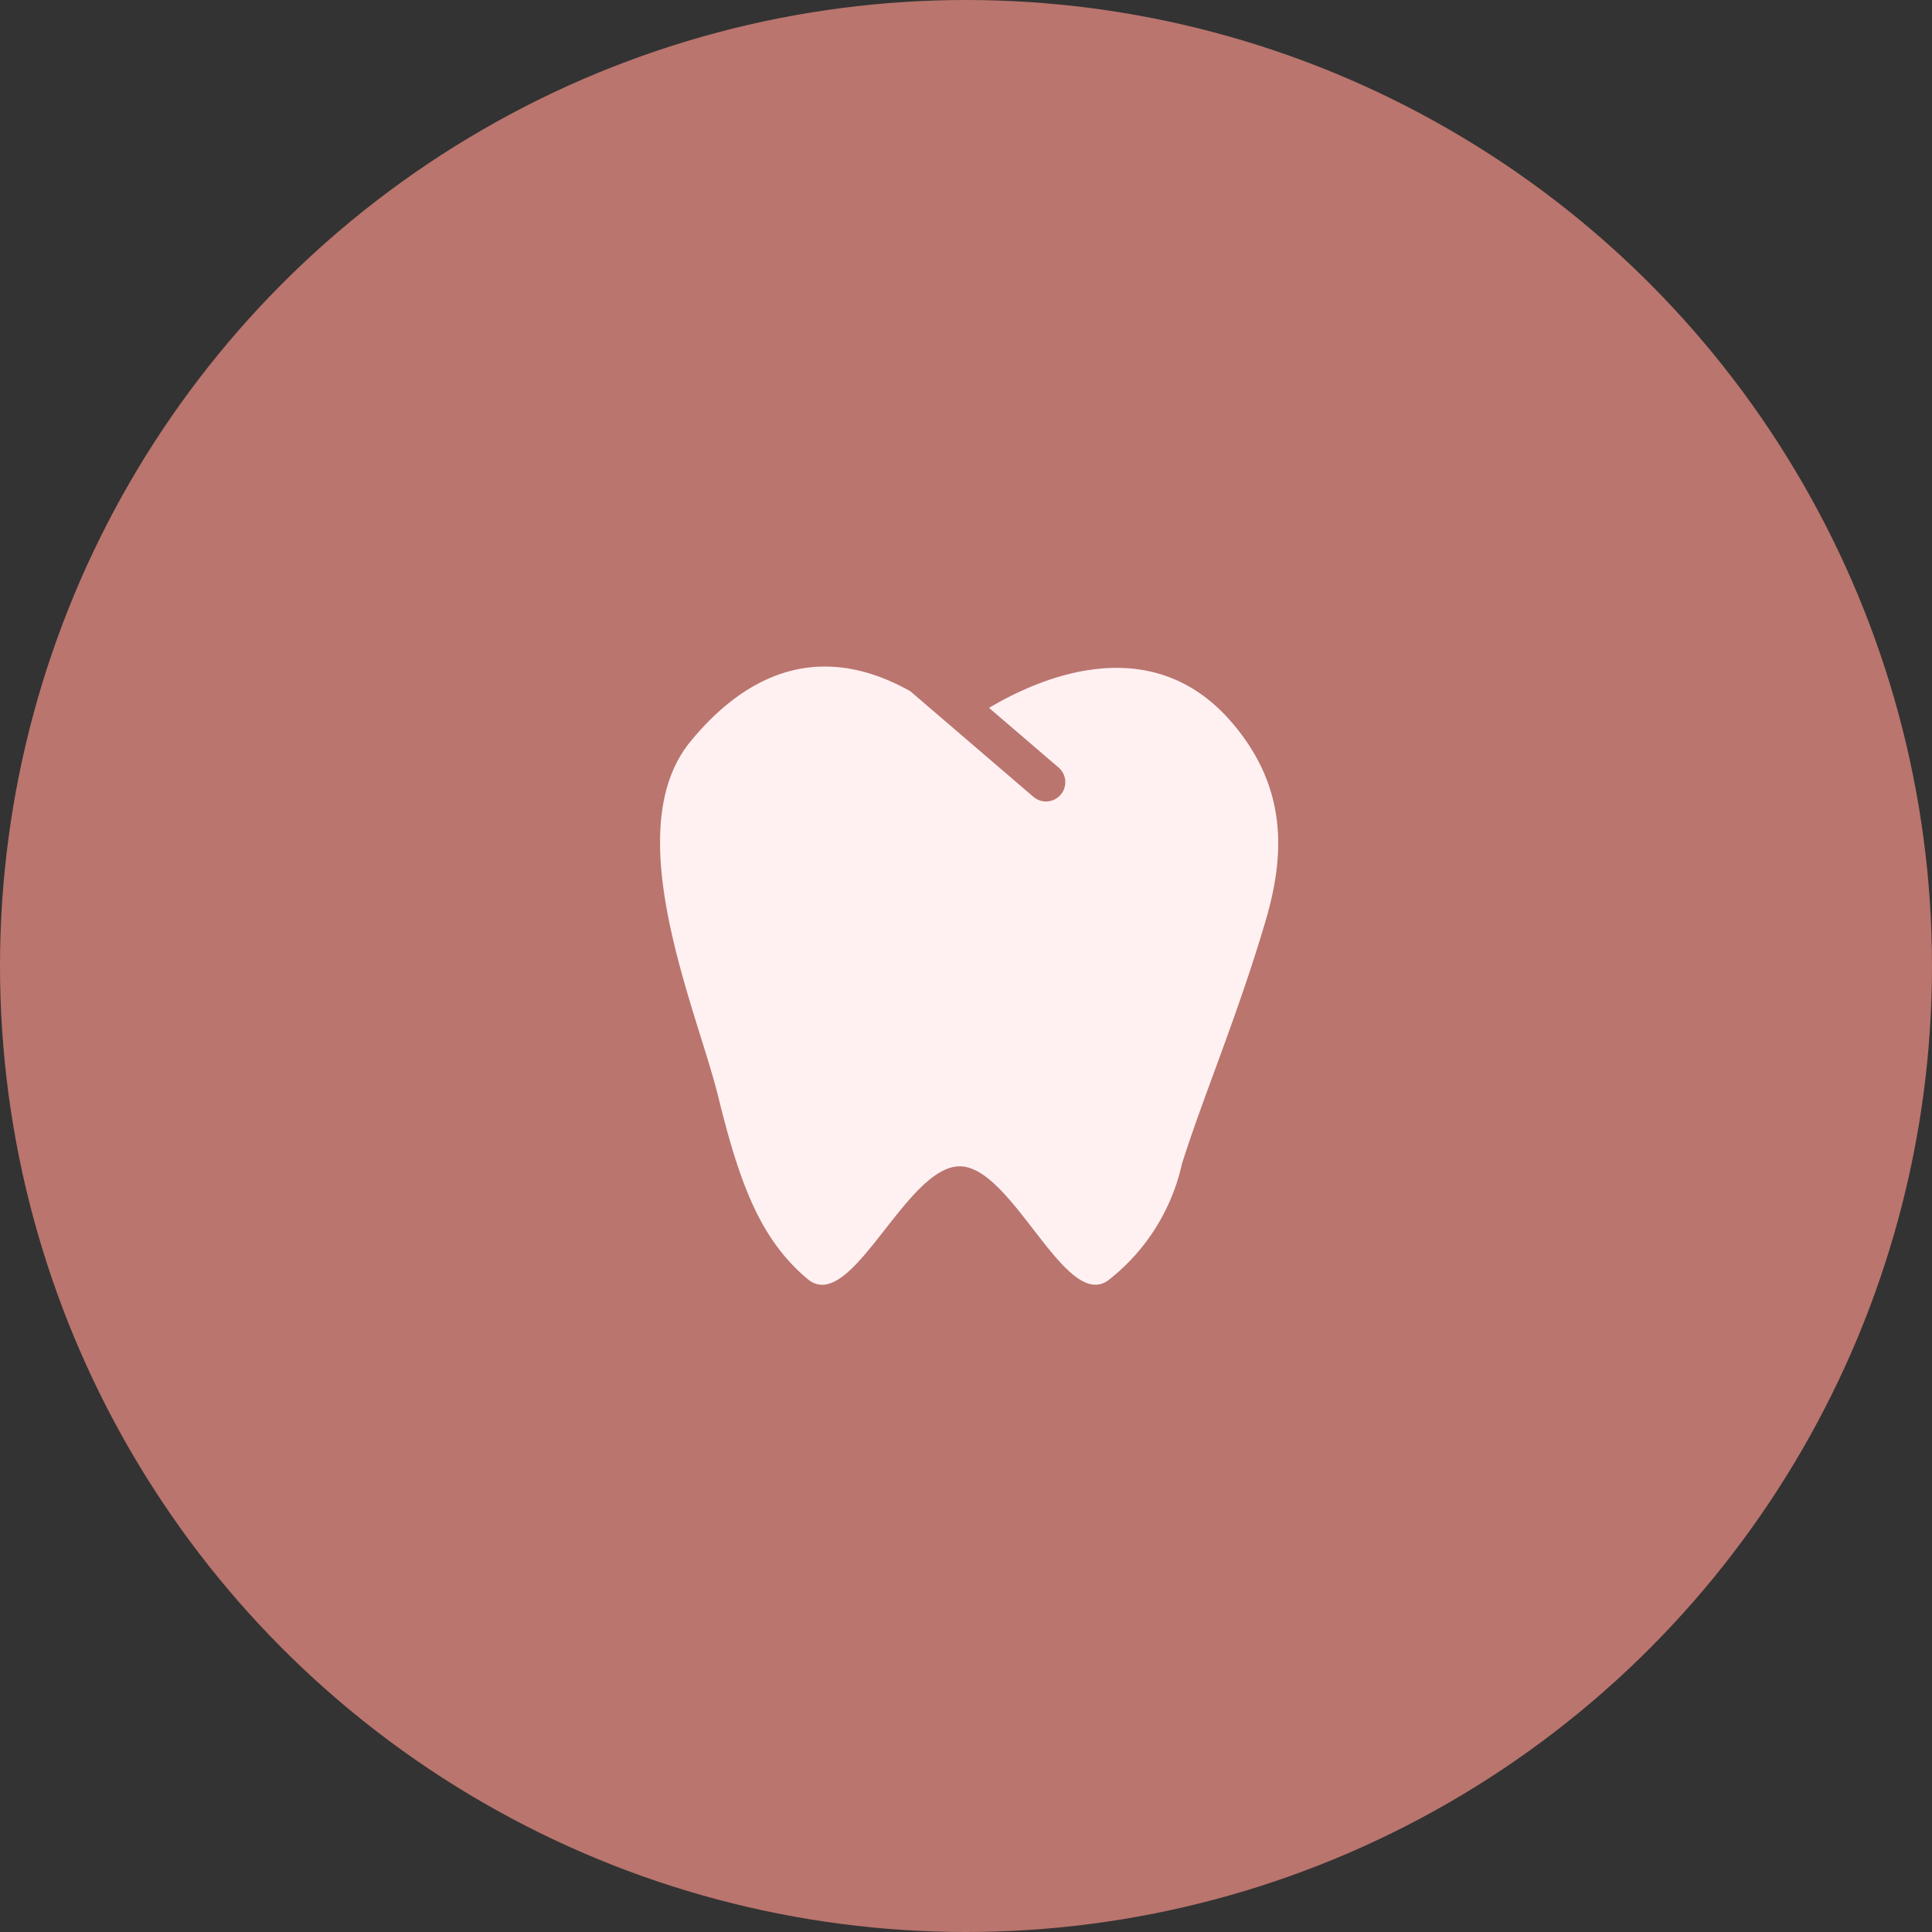
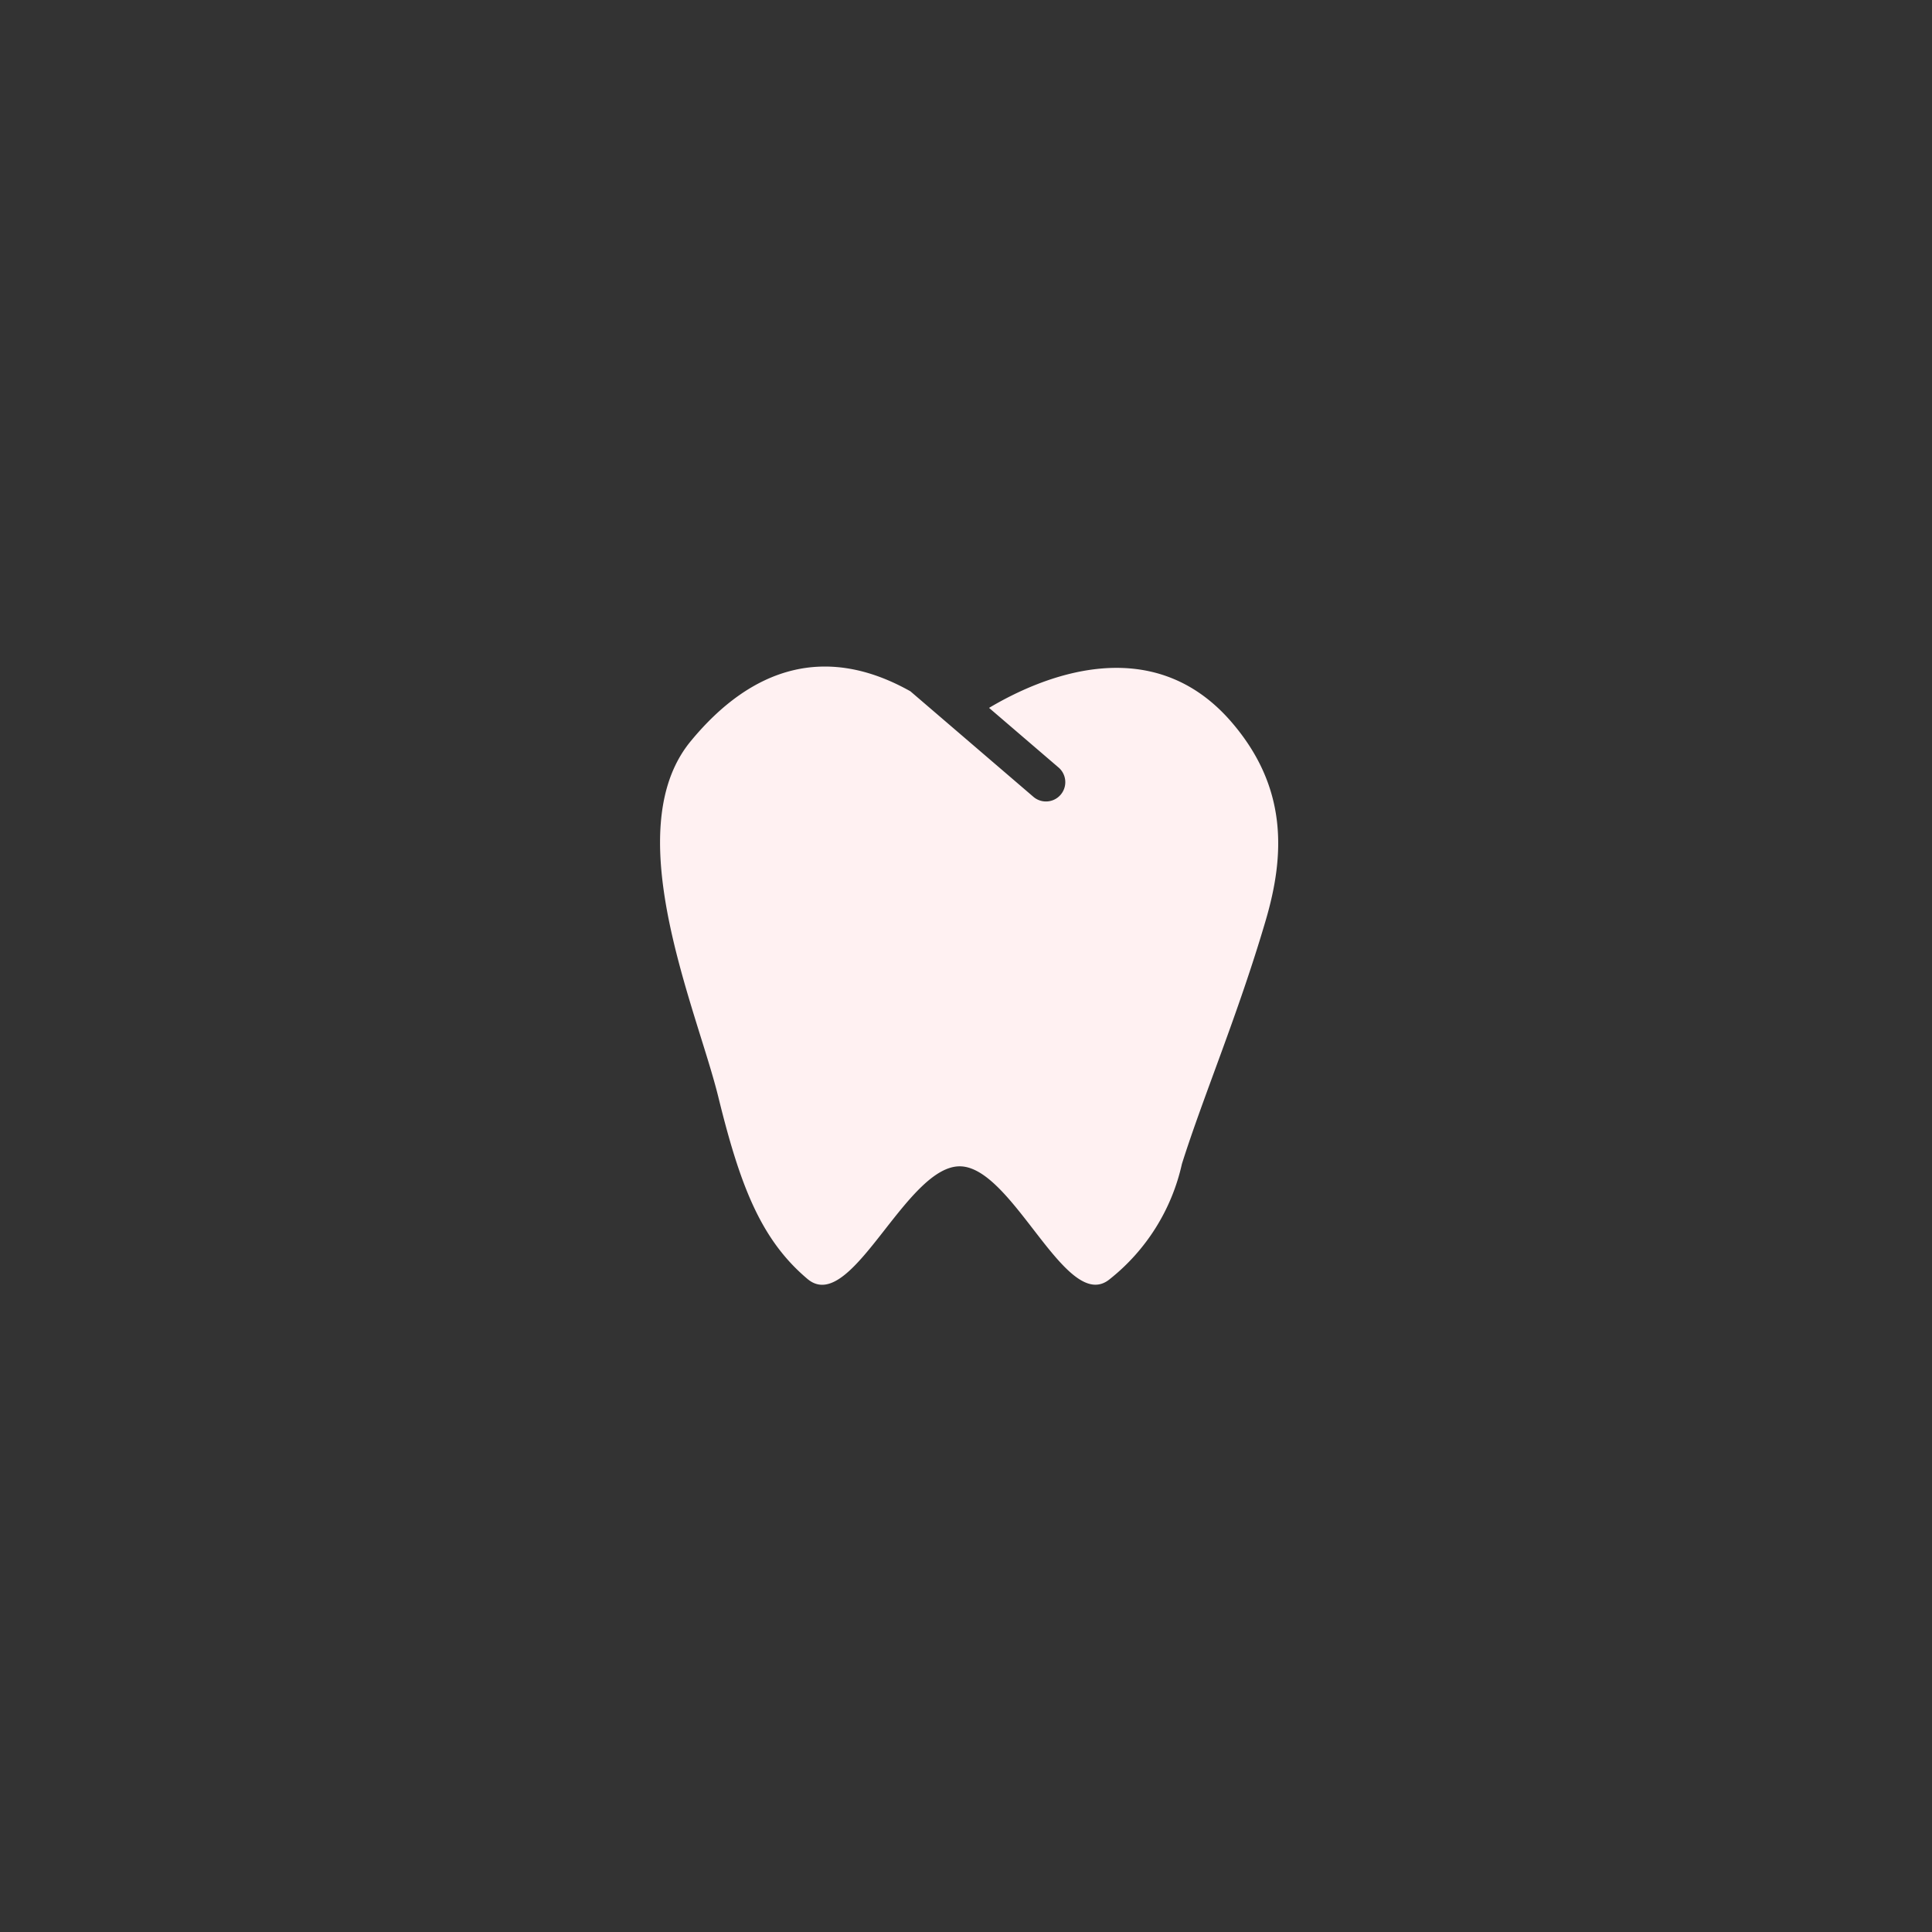
<svg xmlns="http://www.w3.org/2000/svg" width="83" height="83" viewBox="0 0 83 83">
  <rect x="0" y="0" width="83" height="83" fill="#333333" stroke="none" />
  <g id="estrutura" transform="translate(-647 -1797)">
-     <circle id="Elipse_2" data-name="Elipse 2" cx="41.5" cy="41.5" r="41.5" transform="translate(647 1797)" fill="#ba756e" />
    <path id="b9c74292c24c4678755fcc614e2b8be8" d="M18.756,9.064c-3.6-2.026-6.789-1.073-9.44,2.145-2.558,3.106-.814,8.705.44,12.73.3.96.57,1.83.748,2.555.926,3.769,1.812,6.117,3.831,7.817,1,.842,2.134-.6,3.331-2.131,1.037-1.323,2.122-2.706,3.206-2.709,1.067,0,2.134,1.377,3.157,2.7,1.181,1.528,2.3,2.979,3.3,2.139a8.734,8.734,0,0,0,3.091-4.943c.924-2.927,2.417-6.428,3.6-10.463.835-2.839.935-5.73-1.471-8.52-3.436-3.983-8.2-1.926-10.414-.608l3,2.574a.83.83,0,0,1-1.08,1.26Z" transform="translate(667.356 1817.635)" fill="#fff1f2" fill-rule="evenodd" />
  </g>
</svg>